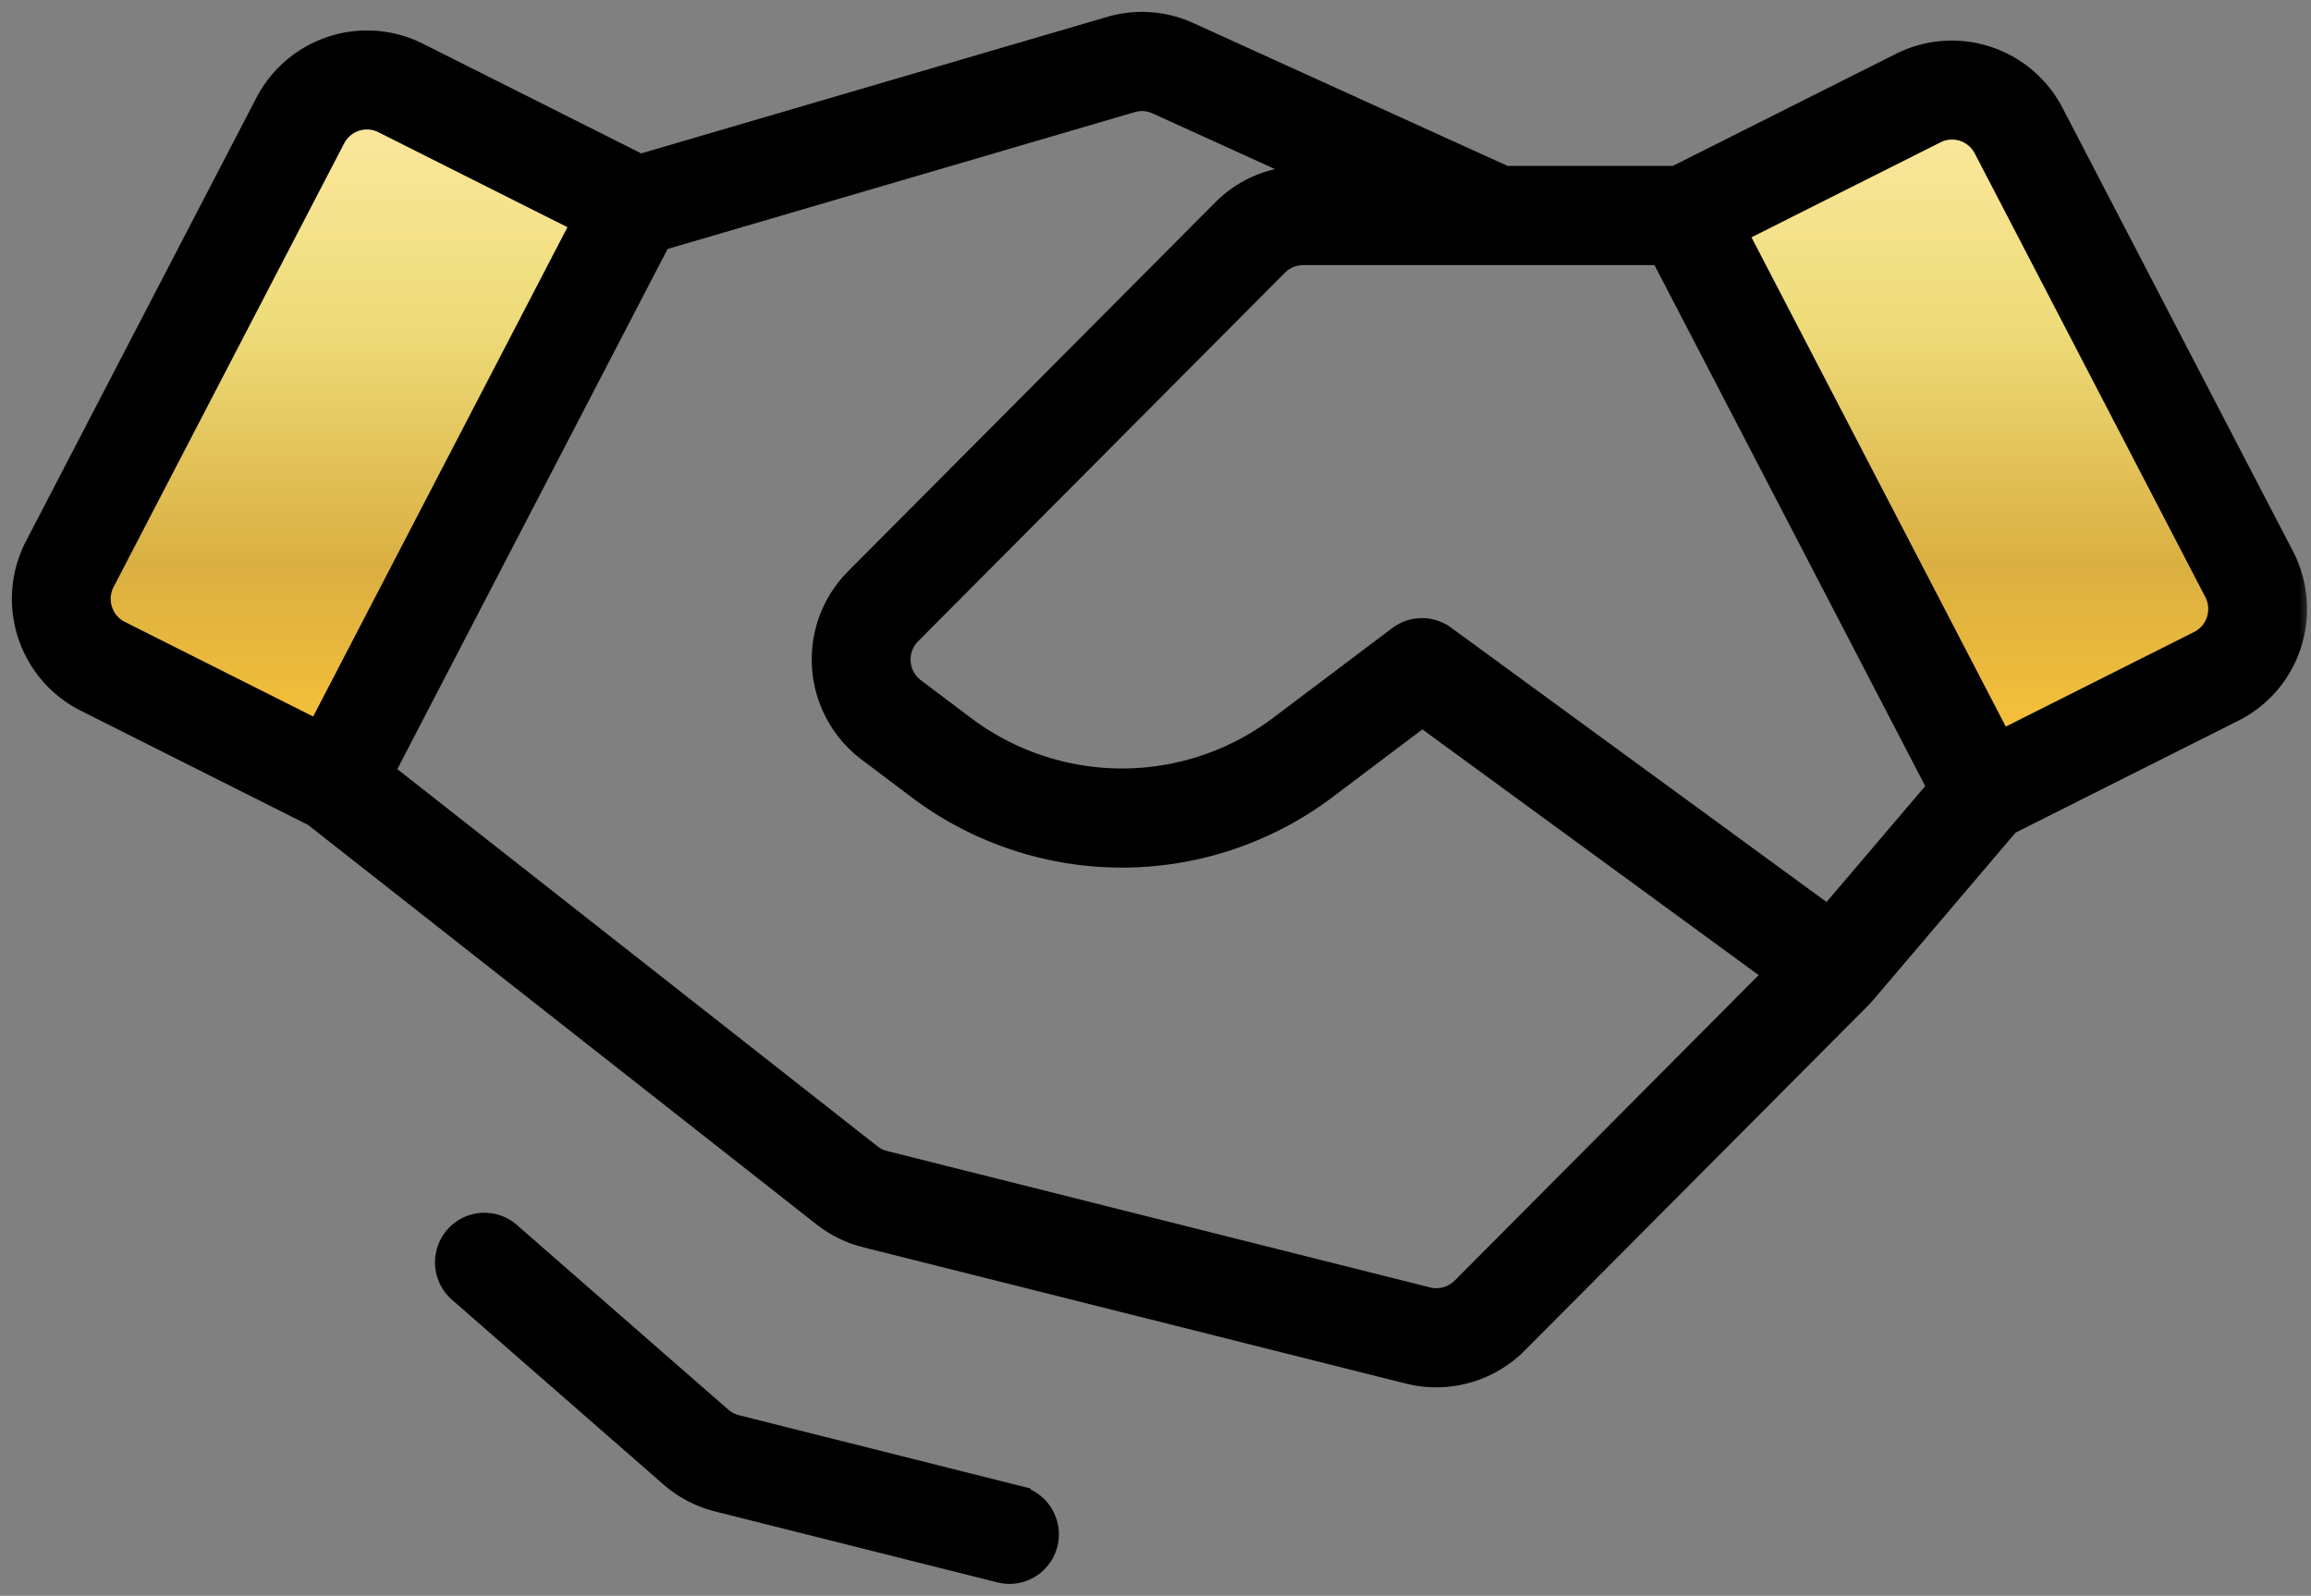
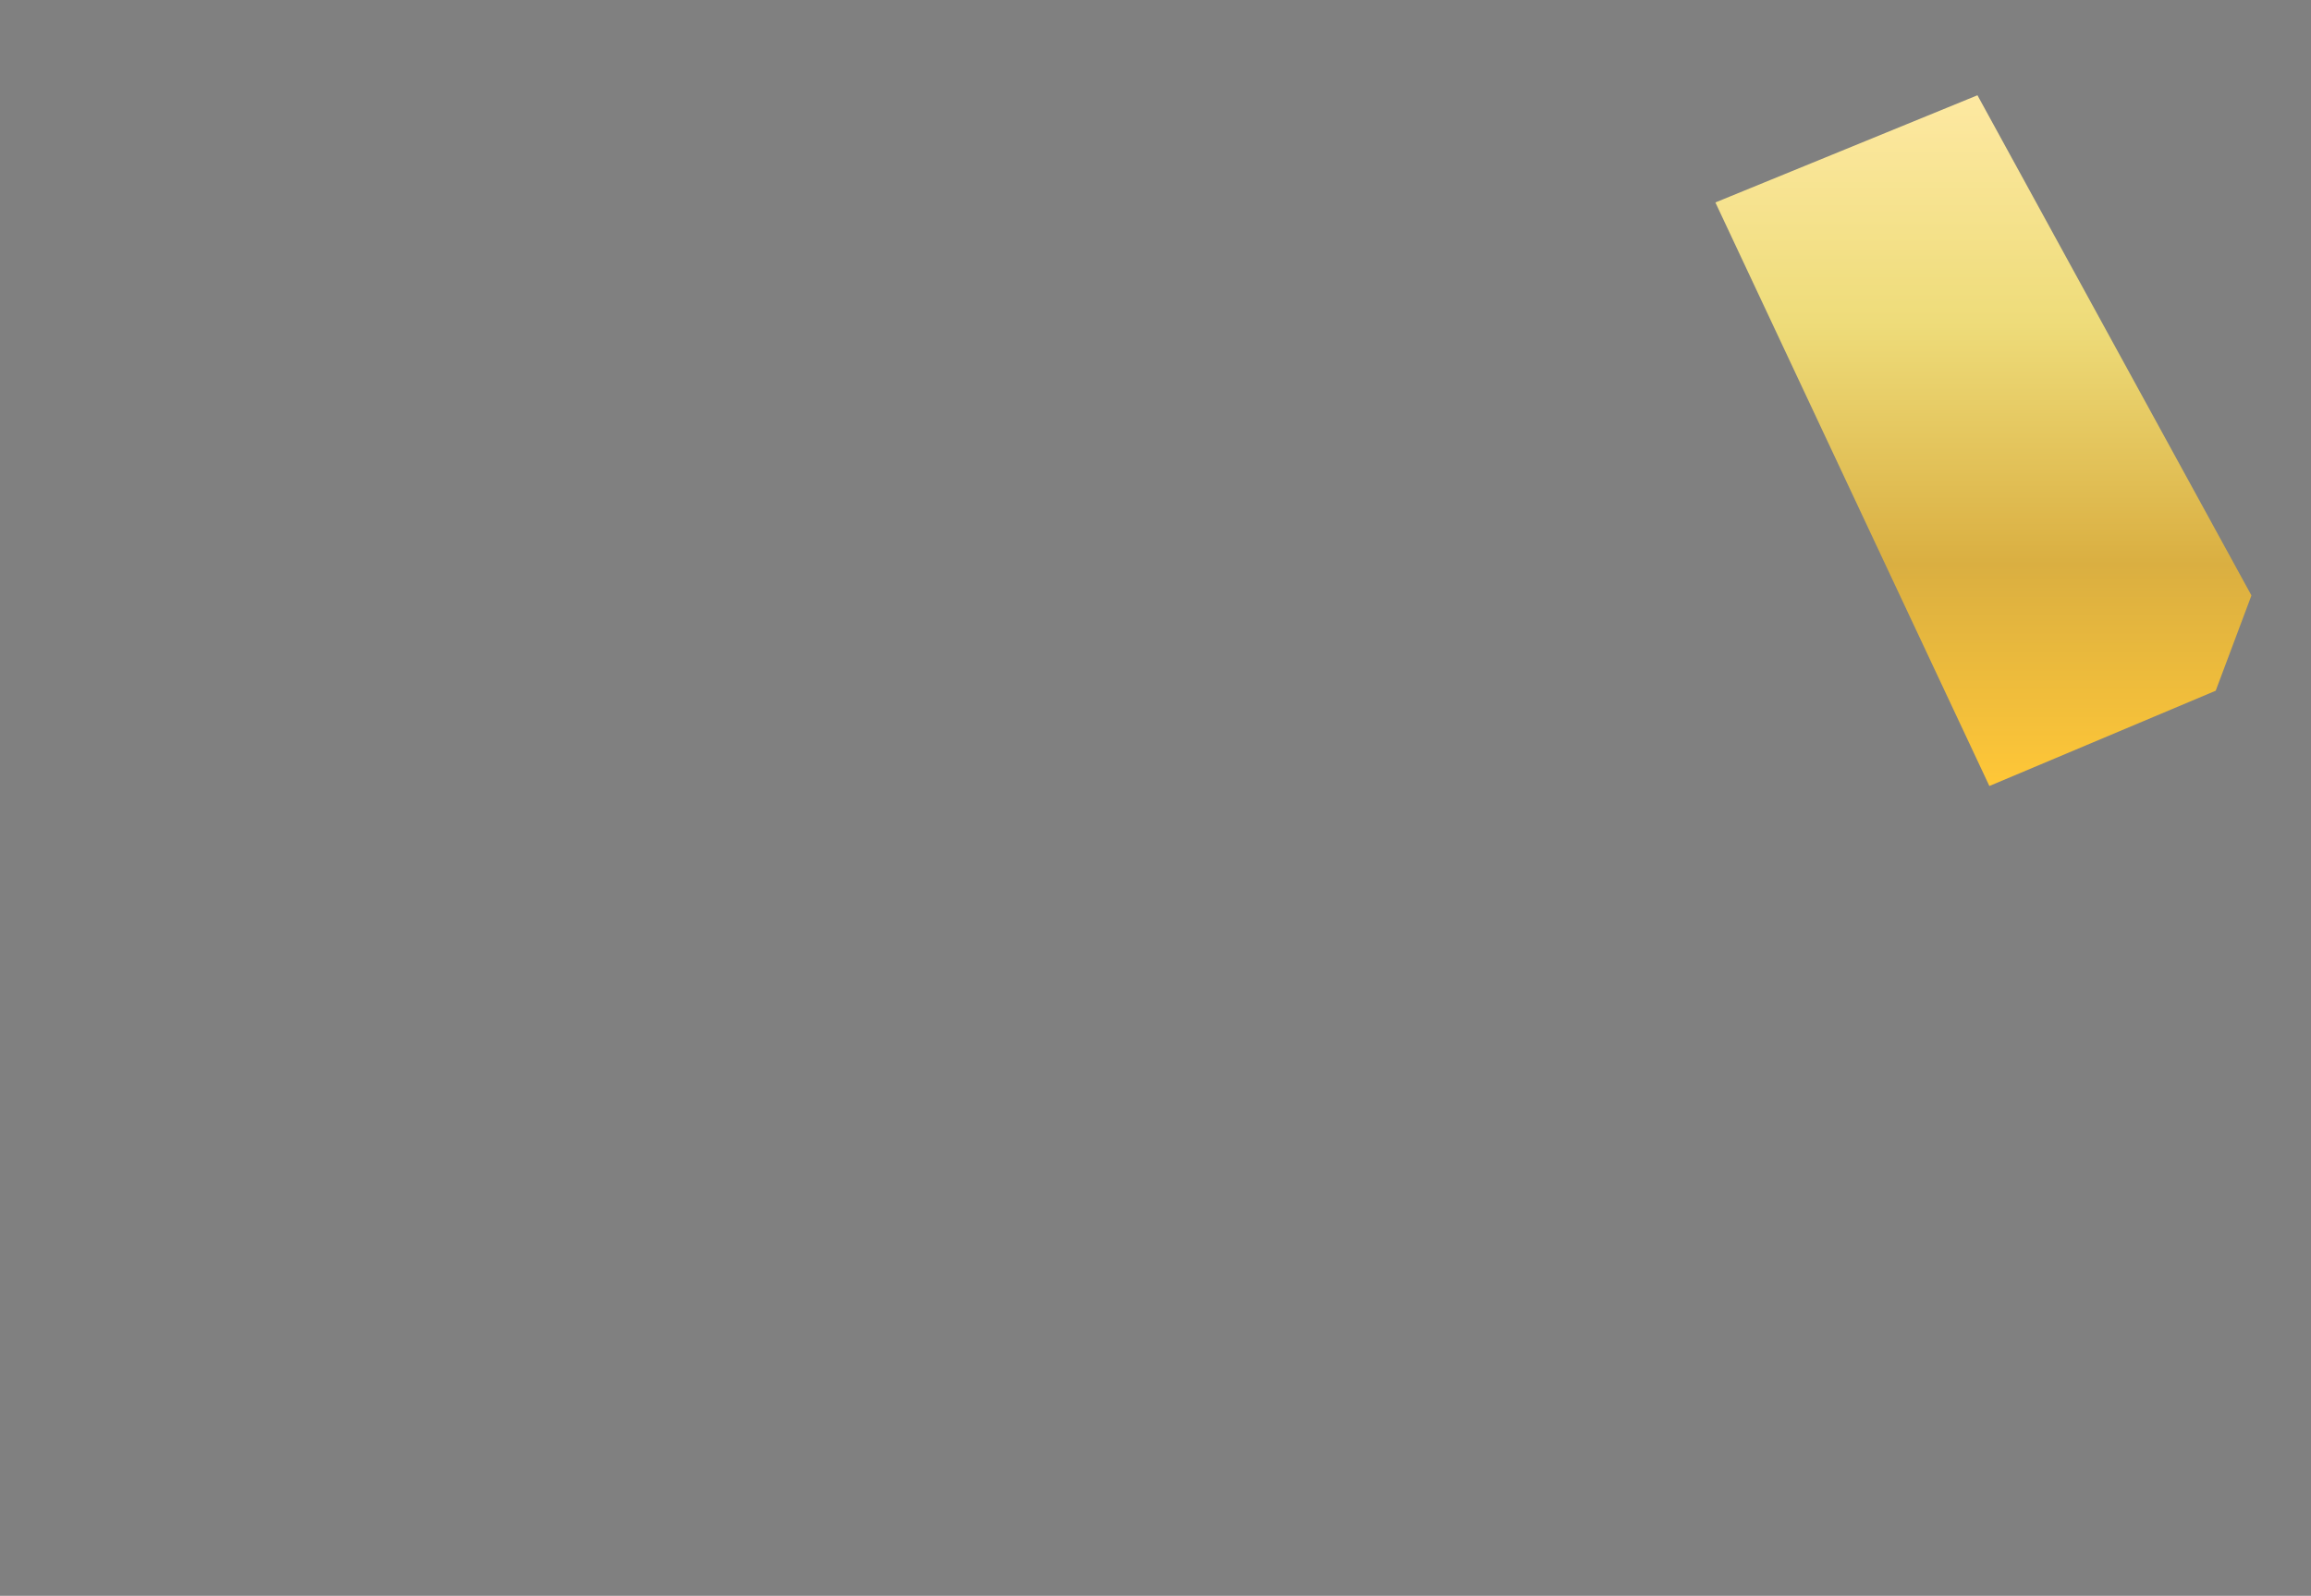
<svg xmlns="http://www.w3.org/2000/svg" width="97" height="67" fill="none">
  <rect width="100%" height="100%" fill="#808080" stroke="none" />
-   <path d="M13.5 3l-11 22 11 7.5 12-24-12-5.5z" fill="url(#paint0_linear_4023_14269)" />
  <path d="M83 4L72 8.5 83.5 33l9.5-4 1.5-4L83 4z" fill="url(#paint1_linear_4023_14269)" />
  <mask id="a" maskUnits="userSpaceOnUse" x="0" y="0" width="97" height="67" fill="#000">
-     <path fill="#fff" d="M0 0h97v67H0z" />
-     <path d="M95.797 23.371L86.12 4.745a4.75 4.75 0 00-2.734-2.31 4.722 4.722 0 00-3.563.262l-9.493 4.77h-7.158L49.879 1.422a4.707 4.707 0 00-3.268-.233L26.867 6.975 17.51 2.273a4.723 4.723 0 00-3.562-.262 4.75 4.75 0 00-2.735 2.31L1.536 22.947a4.765 4.765 0 00.605 5.29c.409.479.908.87 1.469 1.152l9.585 4.817L34.58 51.012a4.68 4.68 0 001.763.866l22.805 5.73a4.736 4.736 0 004.484-1.248l14.48-14.553.083-.09 6.089-7.16 9.44-4.744a4.726 4.726 0 002.381-2.784 4.772 4.772 0 00-.307-3.658zm-19.05 15.178L60.61 26.753a1.569 1.569 0 00-1.87.014l-5.037 3.797a11.037 11.037 0 01-6.61 2.2c-2.382 0-4.7-.772-6.61-2.2l-2.134-1.608a1.579 1.579 0 01-.625-1.154 1.59 1.59 0 01.457-1.23L53.58 11.094a1.581 1.581 0 011.112-.463h15.056l11.658 22.44-4.66 5.478zM4.224 25.63a1.578 1.578 0 01.103-1.22l9.677-18.626a1.585 1.585 0 011.4-.848c.243 0 .482.057.698.166l8.393 4.217L13.361 30.75l-8.343-4.192a1.564 1.564 0 01-.794-.928zm57.182 28.492a1.577 1.577 0 01-1.495.416l-22.806-5.73a1.558 1.558 0 01-.587-.29l-20.476-16.09 11.633-22.394 19.817-5.806c.36-.106.747-.079 1.089.077l6.955 3.163h-.844a4.67 4.67 0 00-3.338 1.39l-15.4 15.477a4.747 4.747 0 00-1.37 3.693 4.764 4.764 0 001.876 3.46l2.133 1.608a14.192 14.192 0 008.5 2.83c3.062 0 6.042-.993 8.5-2.83L59.698 30l14.884 10.88-13.176 13.244zm31.703-28.068a1.573 1.573 0 01-.793.928l-8.343 4.192-11.135-21.43 8.393-4.218a1.573 1.573 0 012.099.683l9.677 18.626a1.576 1.576 0 01.102 1.22zM43.898 64.8a1.586 1.586 0 01-.717.974 1.57 1.57 0 01-1.192.177l-11.86-2.98a4.74 4.74 0 01-1.952-1.022l-8.874-7.753a1.582 1.582 0 01-.463-1.697 1.584 1.584 0 01.791-.915 1.567 1.567 0 011.737.224l8.874 7.754c.188.163.411.28.652.34l11.858 2.98a1.586 1.586 0 011.146 1.918z" />
-   </mask>
-   <path d="M95.797 23.371L86.12 4.745a4.75 4.75 0 00-2.734-2.31 4.722 4.722 0 00-3.563.262l-9.493 4.77h-7.158L49.879 1.422a4.707 4.707 0 00-3.268-.233L26.867 6.975 17.51 2.273a4.723 4.723 0 00-3.562-.262 4.75 4.75 0 00-2.735 2.31L1.536 22.947a4.765 4.765 0 00.605 5.29c.409.479.908.87 1.469 1.152l9.585 4.817L34.58 51.012a4.68 4.68 0 001.763.866l22.805 5.73a4.736 4.736 0 004.484-1.248l14.48-14.553.083-.09 6.089-7.16 9.44-4.744a4.726 4.726 0 002.381-2.784 4.772 4.772 0 00-.307-3.658zm-19.05 15.178L60.61 26.753a1.569 1.569 0 00-1.87.014l-5.037 3.797a11.037 11.037 0 01-6.61 2.2c-2.382 0-4.7-.772-6.61-2.2l-2.134-1.608a1.579 1.579 0 01-.625-1.154 1.59 1.59 0 01.457-1.23L53.58 11.094a1.581 1.581 0 011.112-.463h15.056l11.658 22.44-4.66 5.478zM4.224 25.63a1.578 1.578 0 01.103-1.22l9.677-18.626a1.585 1.585 0 011.4-.848c.243 0 .482.057.698.166l8.393 4.217L13.361 30.75l-8.343-4.192a1.564 1.564 0 01-.794-.928zm57.182 28.492a1.577 1.577 0 01-1.495.416l-22.806-5.73a1.558 1.558 0 01-.587-.29l-20.476-16.09 11.633-22.394 19.817-5.806c.36-.106.747-.079 1.089.077l6.955 3.163h-.844a4.67 4.67 0 00-3.338 1.39l-15.4 15.477a4.747 4.747 0 00-1.37 3.693 4.764 4.764 0 001.876 3.46l2.133 1.608a14.192 14.192 0 008.5 2.83c3.062 0 6.042-.993 8.5-2.83L59.698 30l14.884 10.88-13.176 13.244zm31.703-28.068a1.573 1.573 0 01-.793.928l-8.343 4.192-11.135-21.43 8.393-4.218a1.573 1.573 0 012.099.683l9.677 18.626a1.576 1.576 0 01.102 1.22zM43.898 64.8a1.586 1.586 0 01-.717.974 1.57 1.57 0 01-1.192.177l-11.86-2.98a4.74 4.74 0 01-1.952-1.022l-8.874-7.753a1.582 1.582 0 01-.463-1.697 1.584 1.584 0 01.791-.915 1.567 1.567 0 011.737.224l8.874 7.754c.188.163.411.28.652.34l11.858 2.98a1.586 1.586 0 011.146 1.918z" fill="#000" />
+     </mask>
  <path d="M95.797 23.371L86.12 4.745a4.75 4.75 0 00-2.734-2.31 4.722 4.722 0 00-3.563.262l-9.493 4.77h-7.158L49.879 1.422a4.707 4.707 0 00-3.268-.233L26.867 6.975 17.51 2.273a4.723 4.723 0 00-3.562-.262 4.75 4.75 0 00-2.735 2.31L1.536 22.947a4.765 4.765 0 00.605 5.29c.409.479.908.87 1.469 1.152l9.585 4.817L34.58 51.012a4.68 4.68 0 001.763.866l22.805 5.73a4.736 4.736 0 004.484-1.248l14.48-14.553.083-.09 6.089-7.16 9.44-4.744a4.726 4.726 0 002.381-2.784 4.772 4.772 0 00-.307-3.658zm-19.05 15.178L60.61 26.753a1.569 1.569 0 00-1.87.014l-5.037 3.797a11.037 11.037 0 01-6.61 2.2c-2.382 0-4.7-.772-6.61-2.2l-2.134-1.608a1.579 1.579 0 01-.625-1.154 1.59 1.59 0 01.457-1.23L53.58 11.094a1.581 1.581 0 011.112-.463h15.056l11.658 22.44-4.66 5.478zM4.224 25.63a1.578 1.578 0 01.103-1.22l9.677-18.626a1.585 1.585 0 011.4-.848c.243 0 .482.057.698.166l8.393 4.217L13.361 30.75l-8.343-4.192a1.564 1.564 0 01-.794-.928zm57.182 28.492a1.577 1.577 0 01-1.495.416l-22.806-5.73a1.558 1.558 0 01-.587-.29l-20.476-16.09 11.633-22.394 19.817-5.806c.36-.106.747-.079 1.089.077l6.955 3.163h-.844a4.67 4.67 0 00-3.338 1.39l-15.4 15.477a4.747 4.747 0 00-1.37 3.693 4.764 4.764 0 001.876 3.46l2.133 1.608a14.192 14.192 0 008.5 2.83c3.062 0 6.042-.993 8.5-2.83L59.698 30l14.884 10.88-13.176 13.244zm31.703-28.068a1.573 1.573 0 01-.793.928l-8.343 4.192-11.135-21.43 8.393-4.218a1.573 1.573 0 012.099.683l9.677 18.626a1.576 1.576 0 01.102 1.22zM43.898 64.8a1.586 1.586 0 01-.717.974 1.57 1.57 0 01-1.192.177l-11.86-2.98a4.74 4.74 0 01-1.952-1.022l-8.874-7.753a1.582 1.582 0 01-.463-1.697 1.584 1.584 0 01.791-.915 1.567 1.567 0 011.737.224l8.874 7.754c.188.163.411.28.652.34l11.858 2.98a1.586 1.586 0 011.146 1.918z" stroke="#000" mask="url(#a)" />
  <defs>
    <linearGradient id="paint0_linear_4023_14269" x1="48.5" y1="3" x2="48.5" y2="33" gradientUnits="userSpaceOnUse">
      <stop stop-color="#FFEAA6" />
      <stop offset=".35" stop-color="#EEDC7A" />
      <stop offset=".69" stop-color="#DAAF41" />
      <stop offset="1" stop-color="#FFC737" />
    </linearGradient>
    <linearGradient id="paint1_linear_4023_14269" x1="48.5" y1="3" x2="48.5" y2="33" gradientUnits="userSpaceOnUse">
      <stop stop-color="#FFEAA6" />
      <stop offset=".35" stop-color="#EEDC7A" />
      <stop offset=".69" stop-color="#DAAF41" />
      <stop offset="1" stop-color="#FFC737" />
    </linearGradient>
  </defs>
</svg>